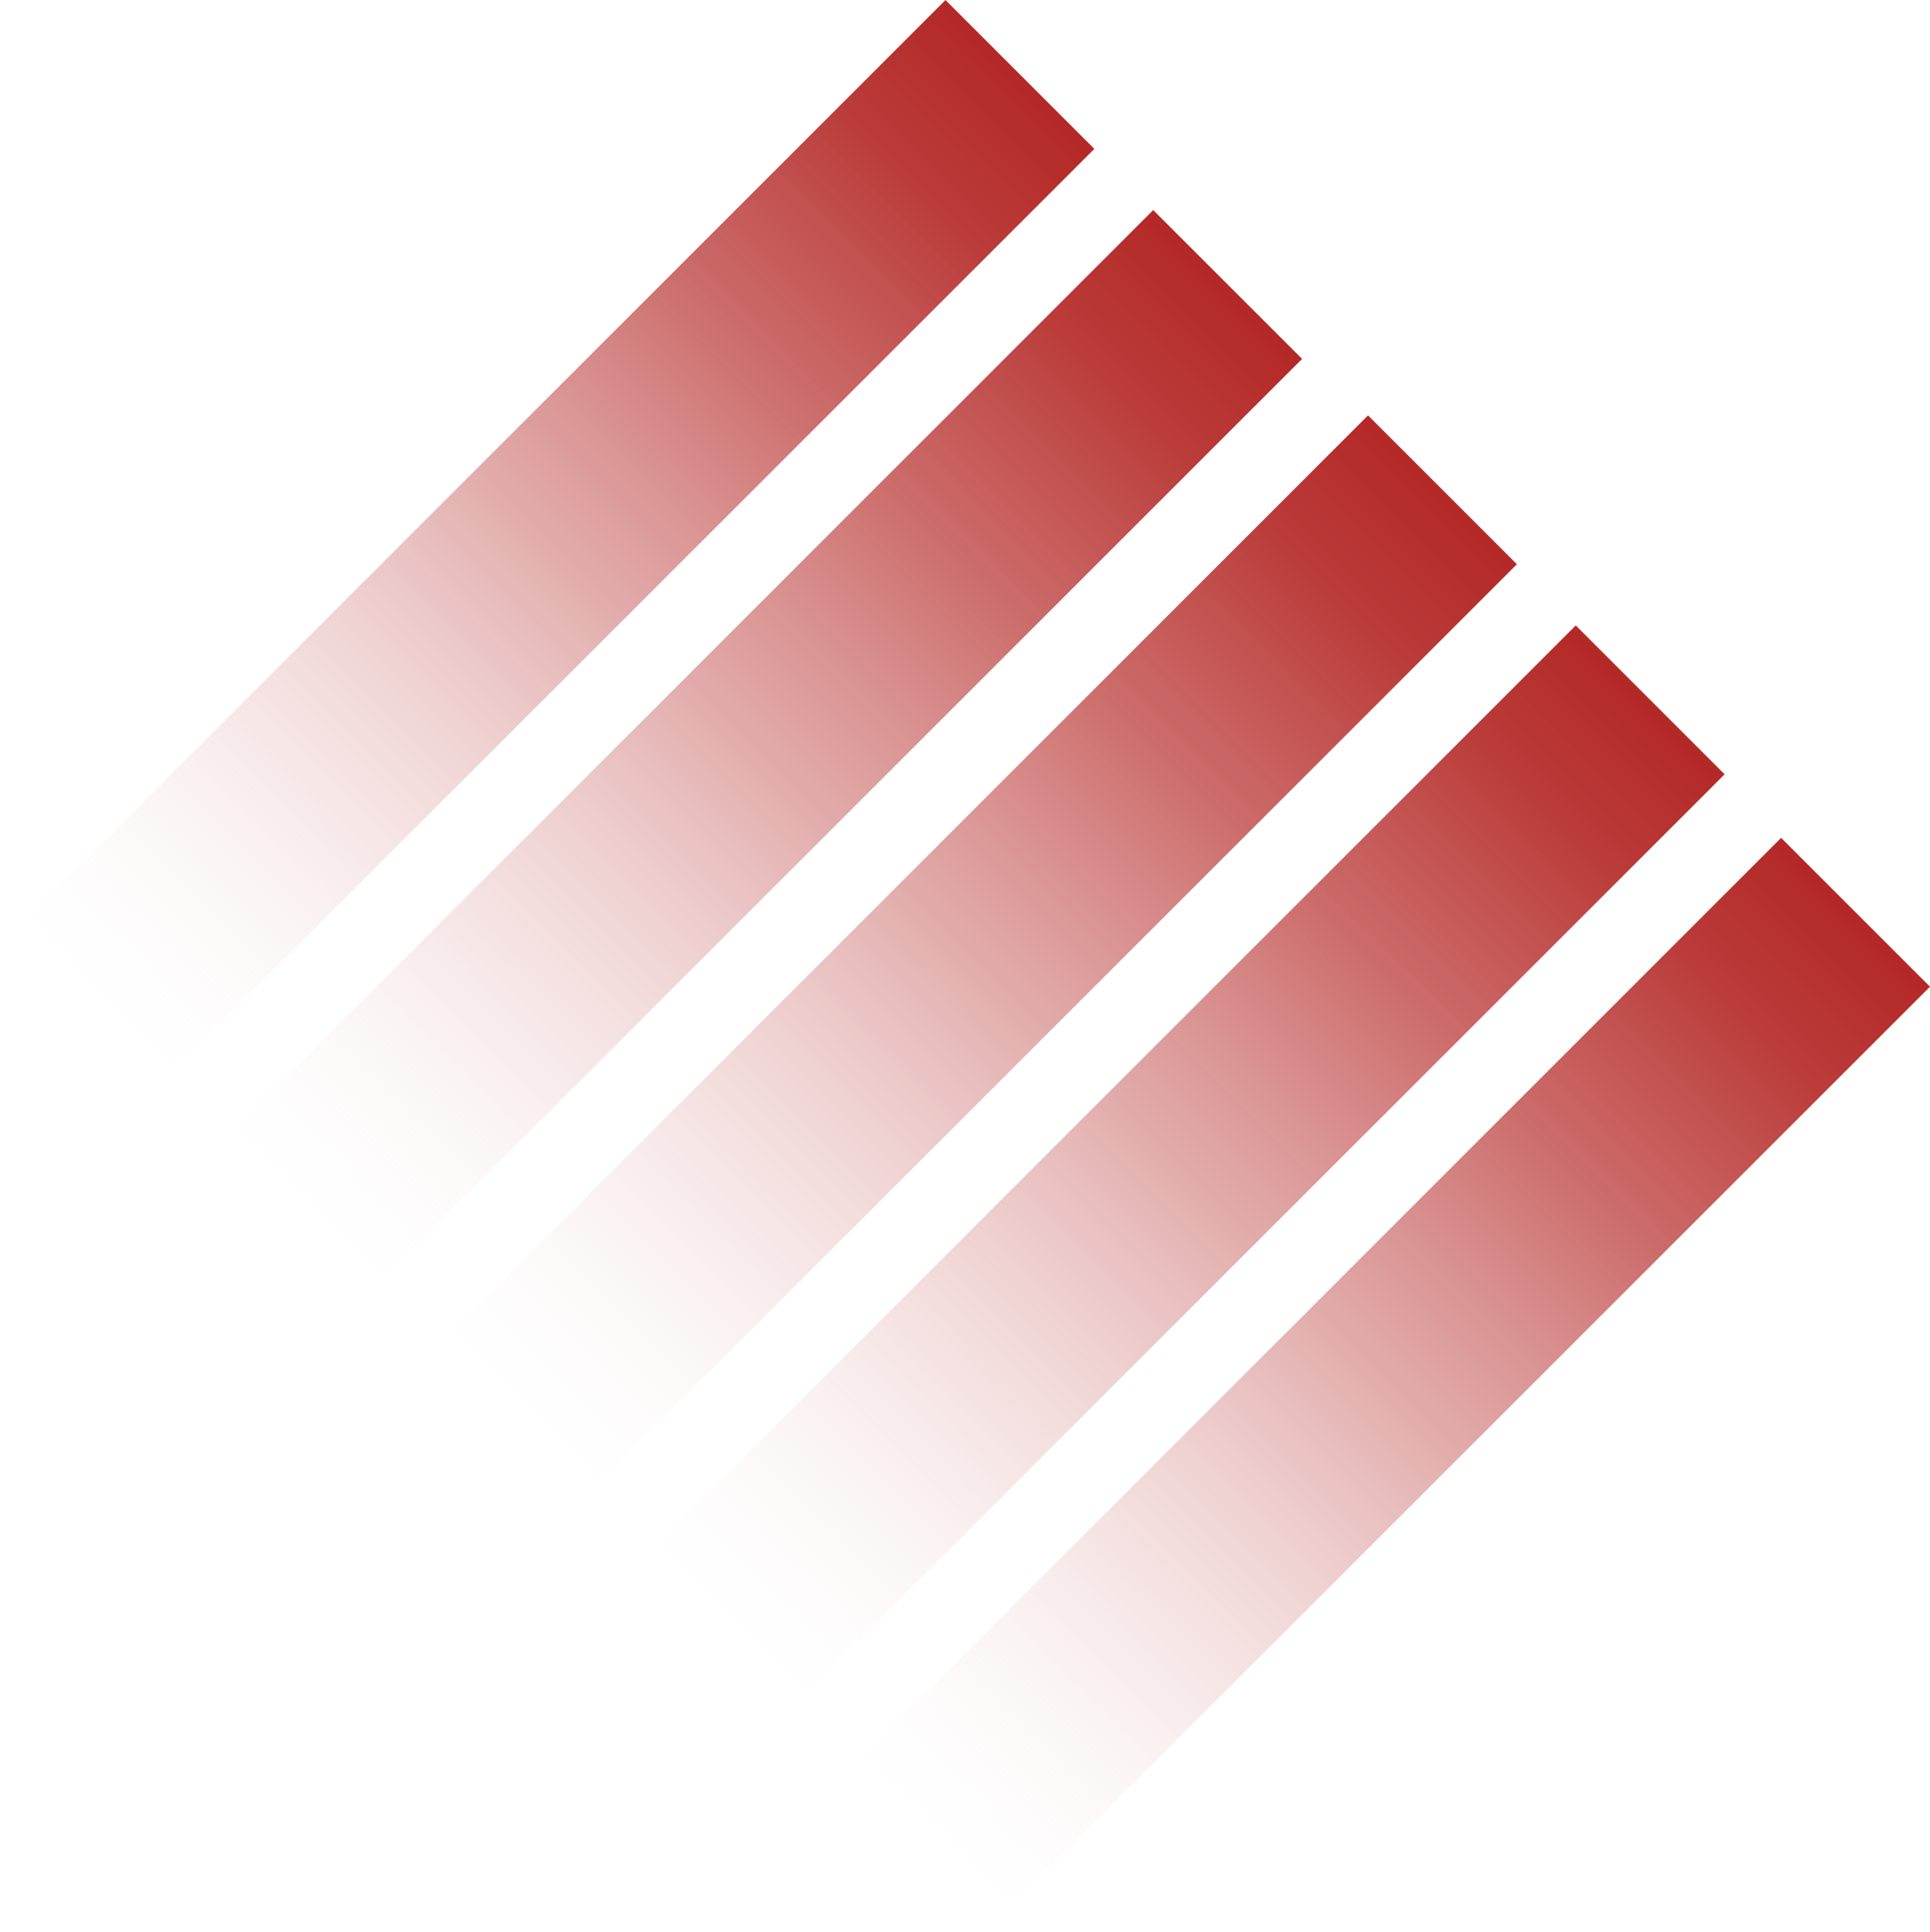
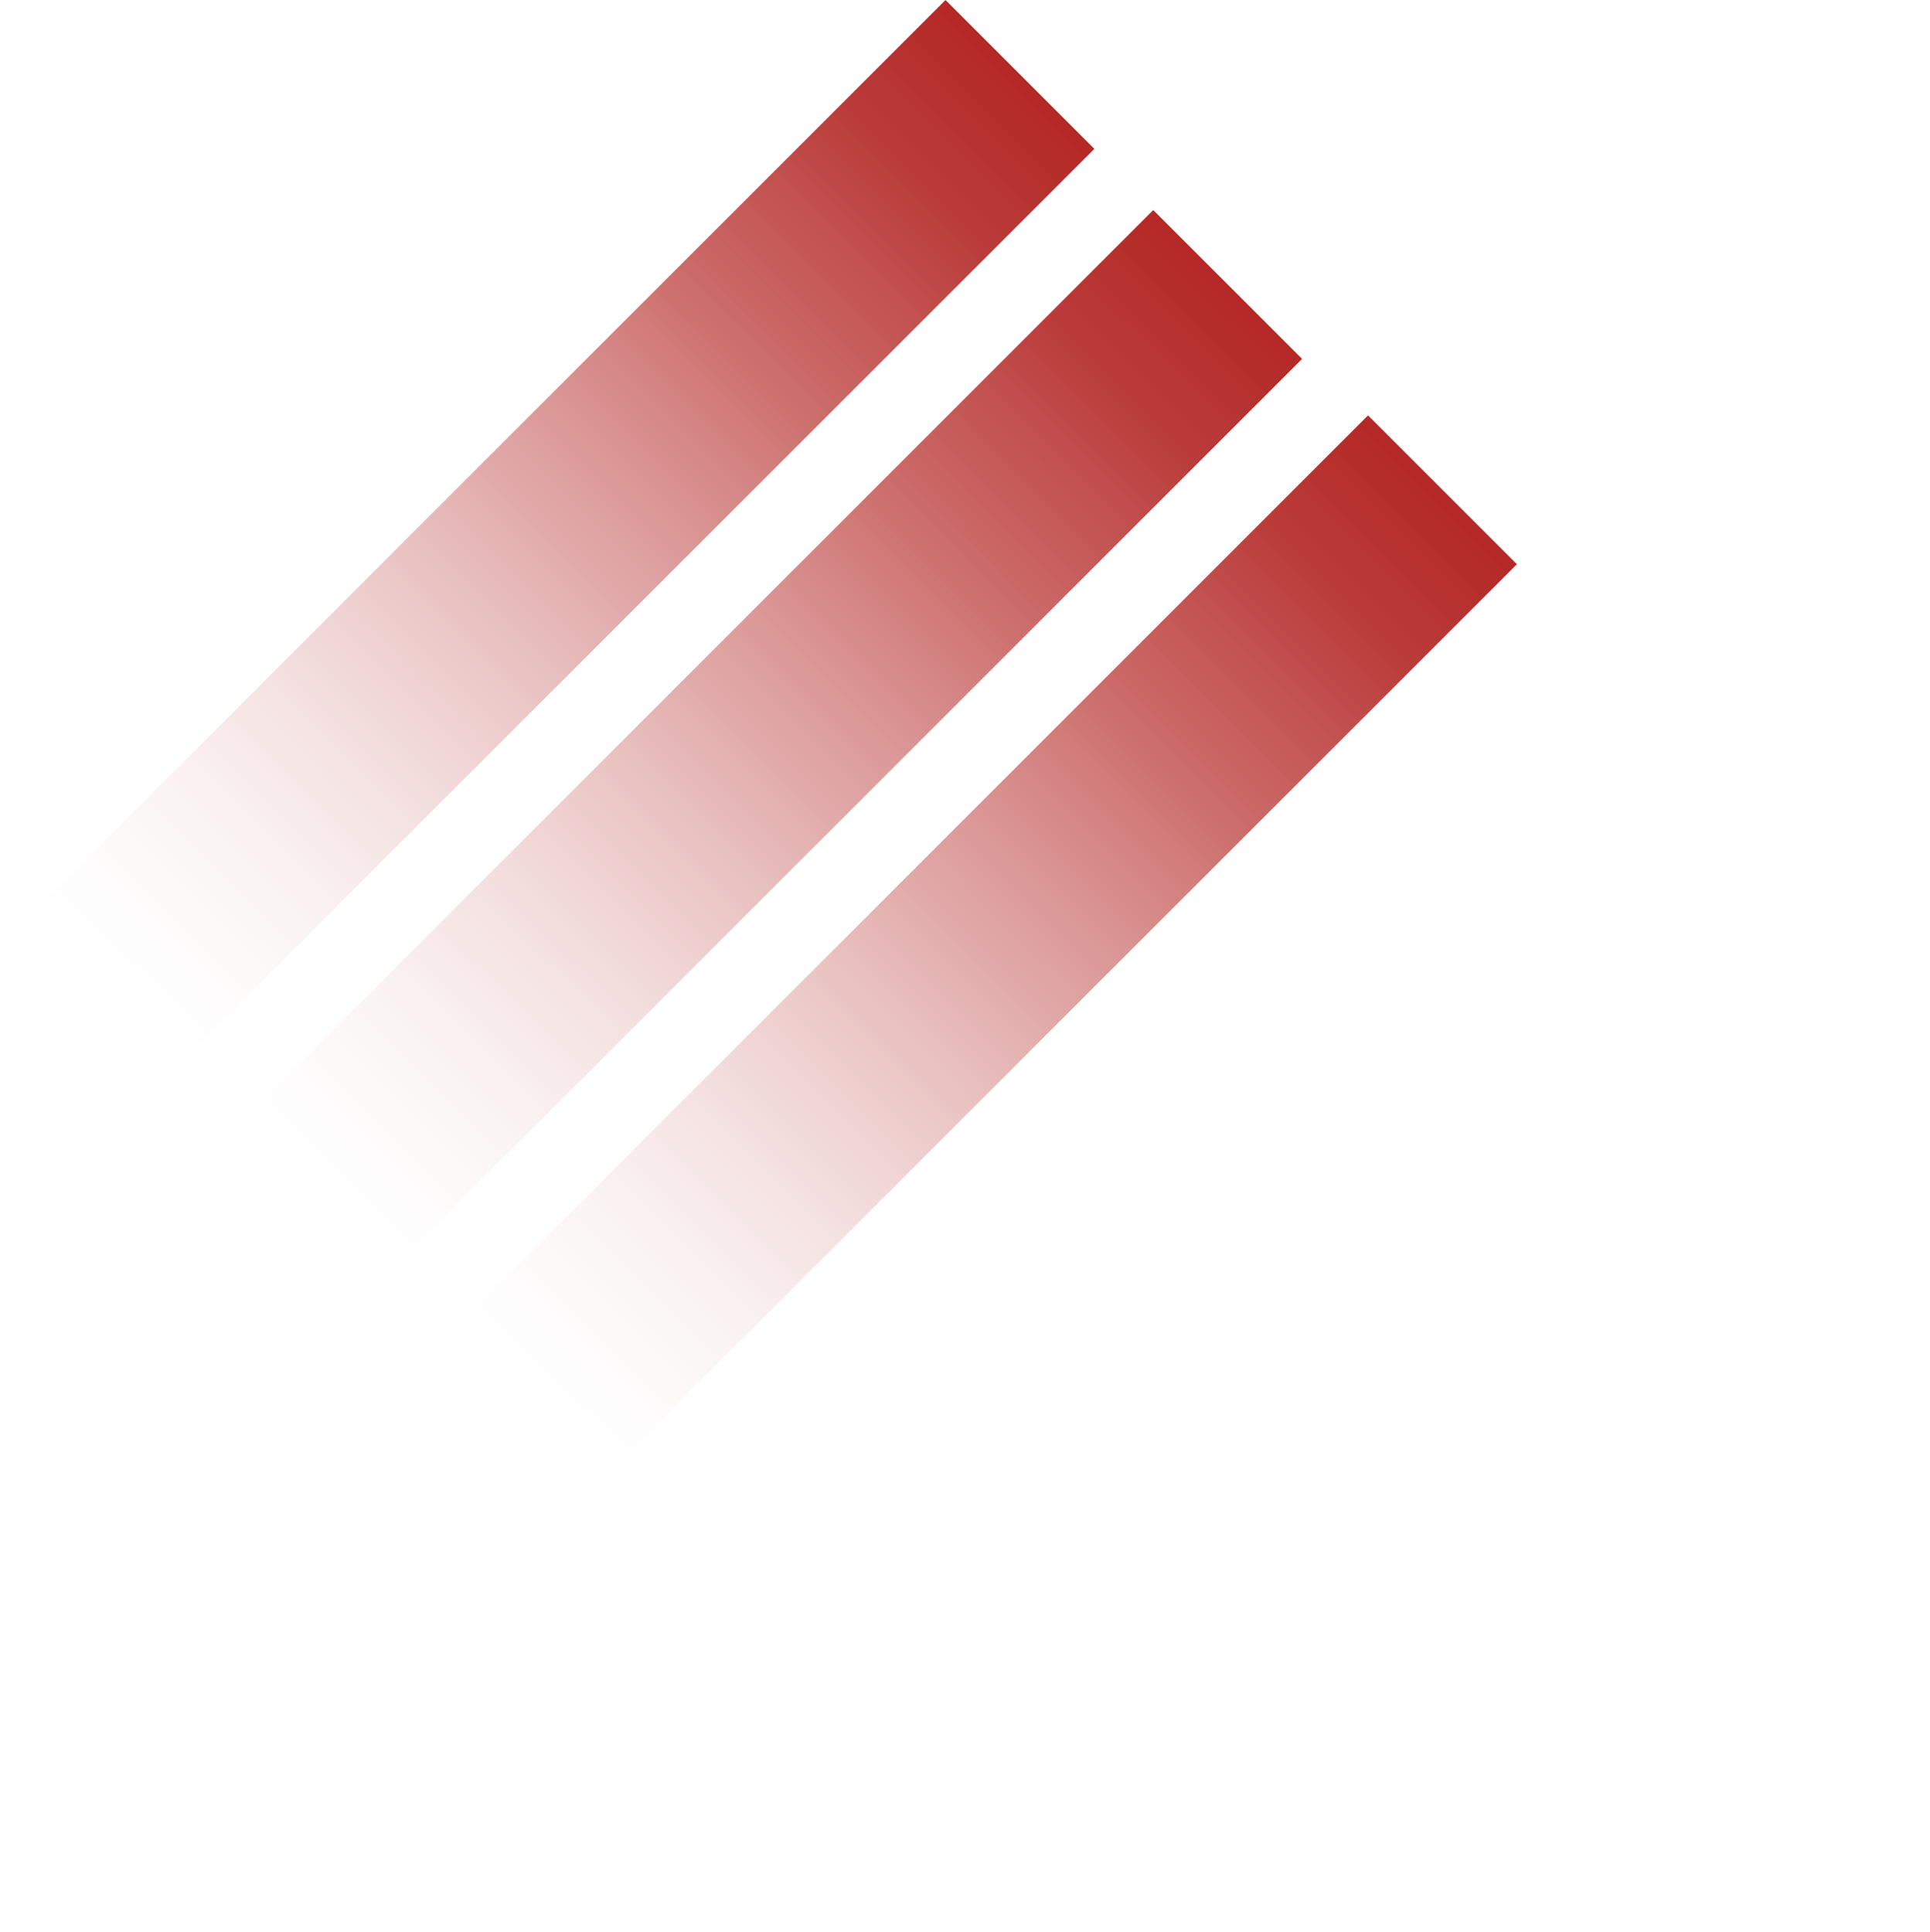
<svg xmlns="http://www.w3.org/2000/svg" xmlns:xlink="http://www.w3.org/1999/xlink" viewBox="0 0 204.643 204.893">
  <defs>
    <style>.cls-1{fill:url(#Neues_Verlaufsfeld_1);}.cls-2{fill:url(#Neues_Verlaufsfeld_1-2);}.cls-3{fill:url(#Neues_Verlaufsfeld_1-3);}.cls-4{fill:url(#Neues_Verlaufsfeld_1-4);}.cls-5{fill:url(#Neues_Verlaufsfeld_1-5);}</style>
    <linearGradient id="Neues_Verlaufsfeld_1" x1="183.134" y1="128.548" x2="324.304" y2="128.548" gradientTransform="translate(-196.004 -80.366) scale(1 1.077)" gradientUnits="userSpaceOnUse">
      <stop offset="0.001" stop-color="#fdfdfd" stop-opacity="0" />
      <stop offset="0.252" stop-color="#e5b7b6" stop-opacity="0.331" />
      <stop offset="0.502" stop-color="#d07a79" stop-opacity="0.619" />
      <stop offset="0.717" stop-color="#c14e4c" stop-opacity="0.827" />
      <stop offset="0.891" stop-color="#b73331" stop-opacity="0.954" />
      <stop offset="1" stop-color="#b42927" />
    </linearGradient>
    <linearGradient id="Neues_Verlaufsfeld_1-2" x1="182.957" y1="157.647" x2="324.127" y2="157.647" gradientTransform="translate(-173.802 -89.416) scale(1 1.077)" xlink:href="#Neues_Verlaufsfeld_1" />
    <linearGradient id="Neues_Verlaufsfeld_1-3" x1="183.665" y1="186.91" x2="324.835" y2="186.91" gradientTransform="translate(-151.733 -99.144) scale(1 1.077)" xlink:href="#Neues_Verlaufsfeld_1" />
    <linearGradient id="Neues_Verlaufsfeld_1-4" x1="183.488" y1="216.009" x2="324.658" y2="216.009" gradientTransform="translate(-129.53 -108.194) scale(1 1.077)" xlink:href="#Neues_Verlaufsfeld_1" />
    <linearGradient id="Neues_Verlaufsfeld_1-5" x1="182.957" y1="245.108" x2="324.127" y2="245.108" gradientTransform="translate(-107.224 -116.994) scale(1 1.077)" xlink:href="#Neues_Verlaufsfeld_1" />
  </defs>
  <title>Element 2</title>
  <g id="Ebene_2" data-name="Ebene 2">
    <g id="Logo">
      <rect class="cls-1" x="-12.871" y="46.858" width="141.78" height="22.324" transform="translate(-24.032 58.02) rotate(-45)" />
      <rect class="cls-2" x="9.155" y="69.134" width="141.78" height="22.324" transform="translate(-33.333 80.119) rotate(-45)" />
      <rect class="cls-3" x="31.932" y="90.909" width="141.78" height="22.324" transform="translate(-42.059 102.602) rotate(-45)" />
-       <rect class="cls-4" x="53.958" y="113.185" width="141.78" height="22.324" transform="translate(-51.36 124.701) rotate(-45)" />
-       <rect class="cls-5" x="75.733" y="135.712" width="141.78" height="22.324" transform="translate(-60.91 146.697) rotate(-45)" />
    </g>
  </g>
</svg>